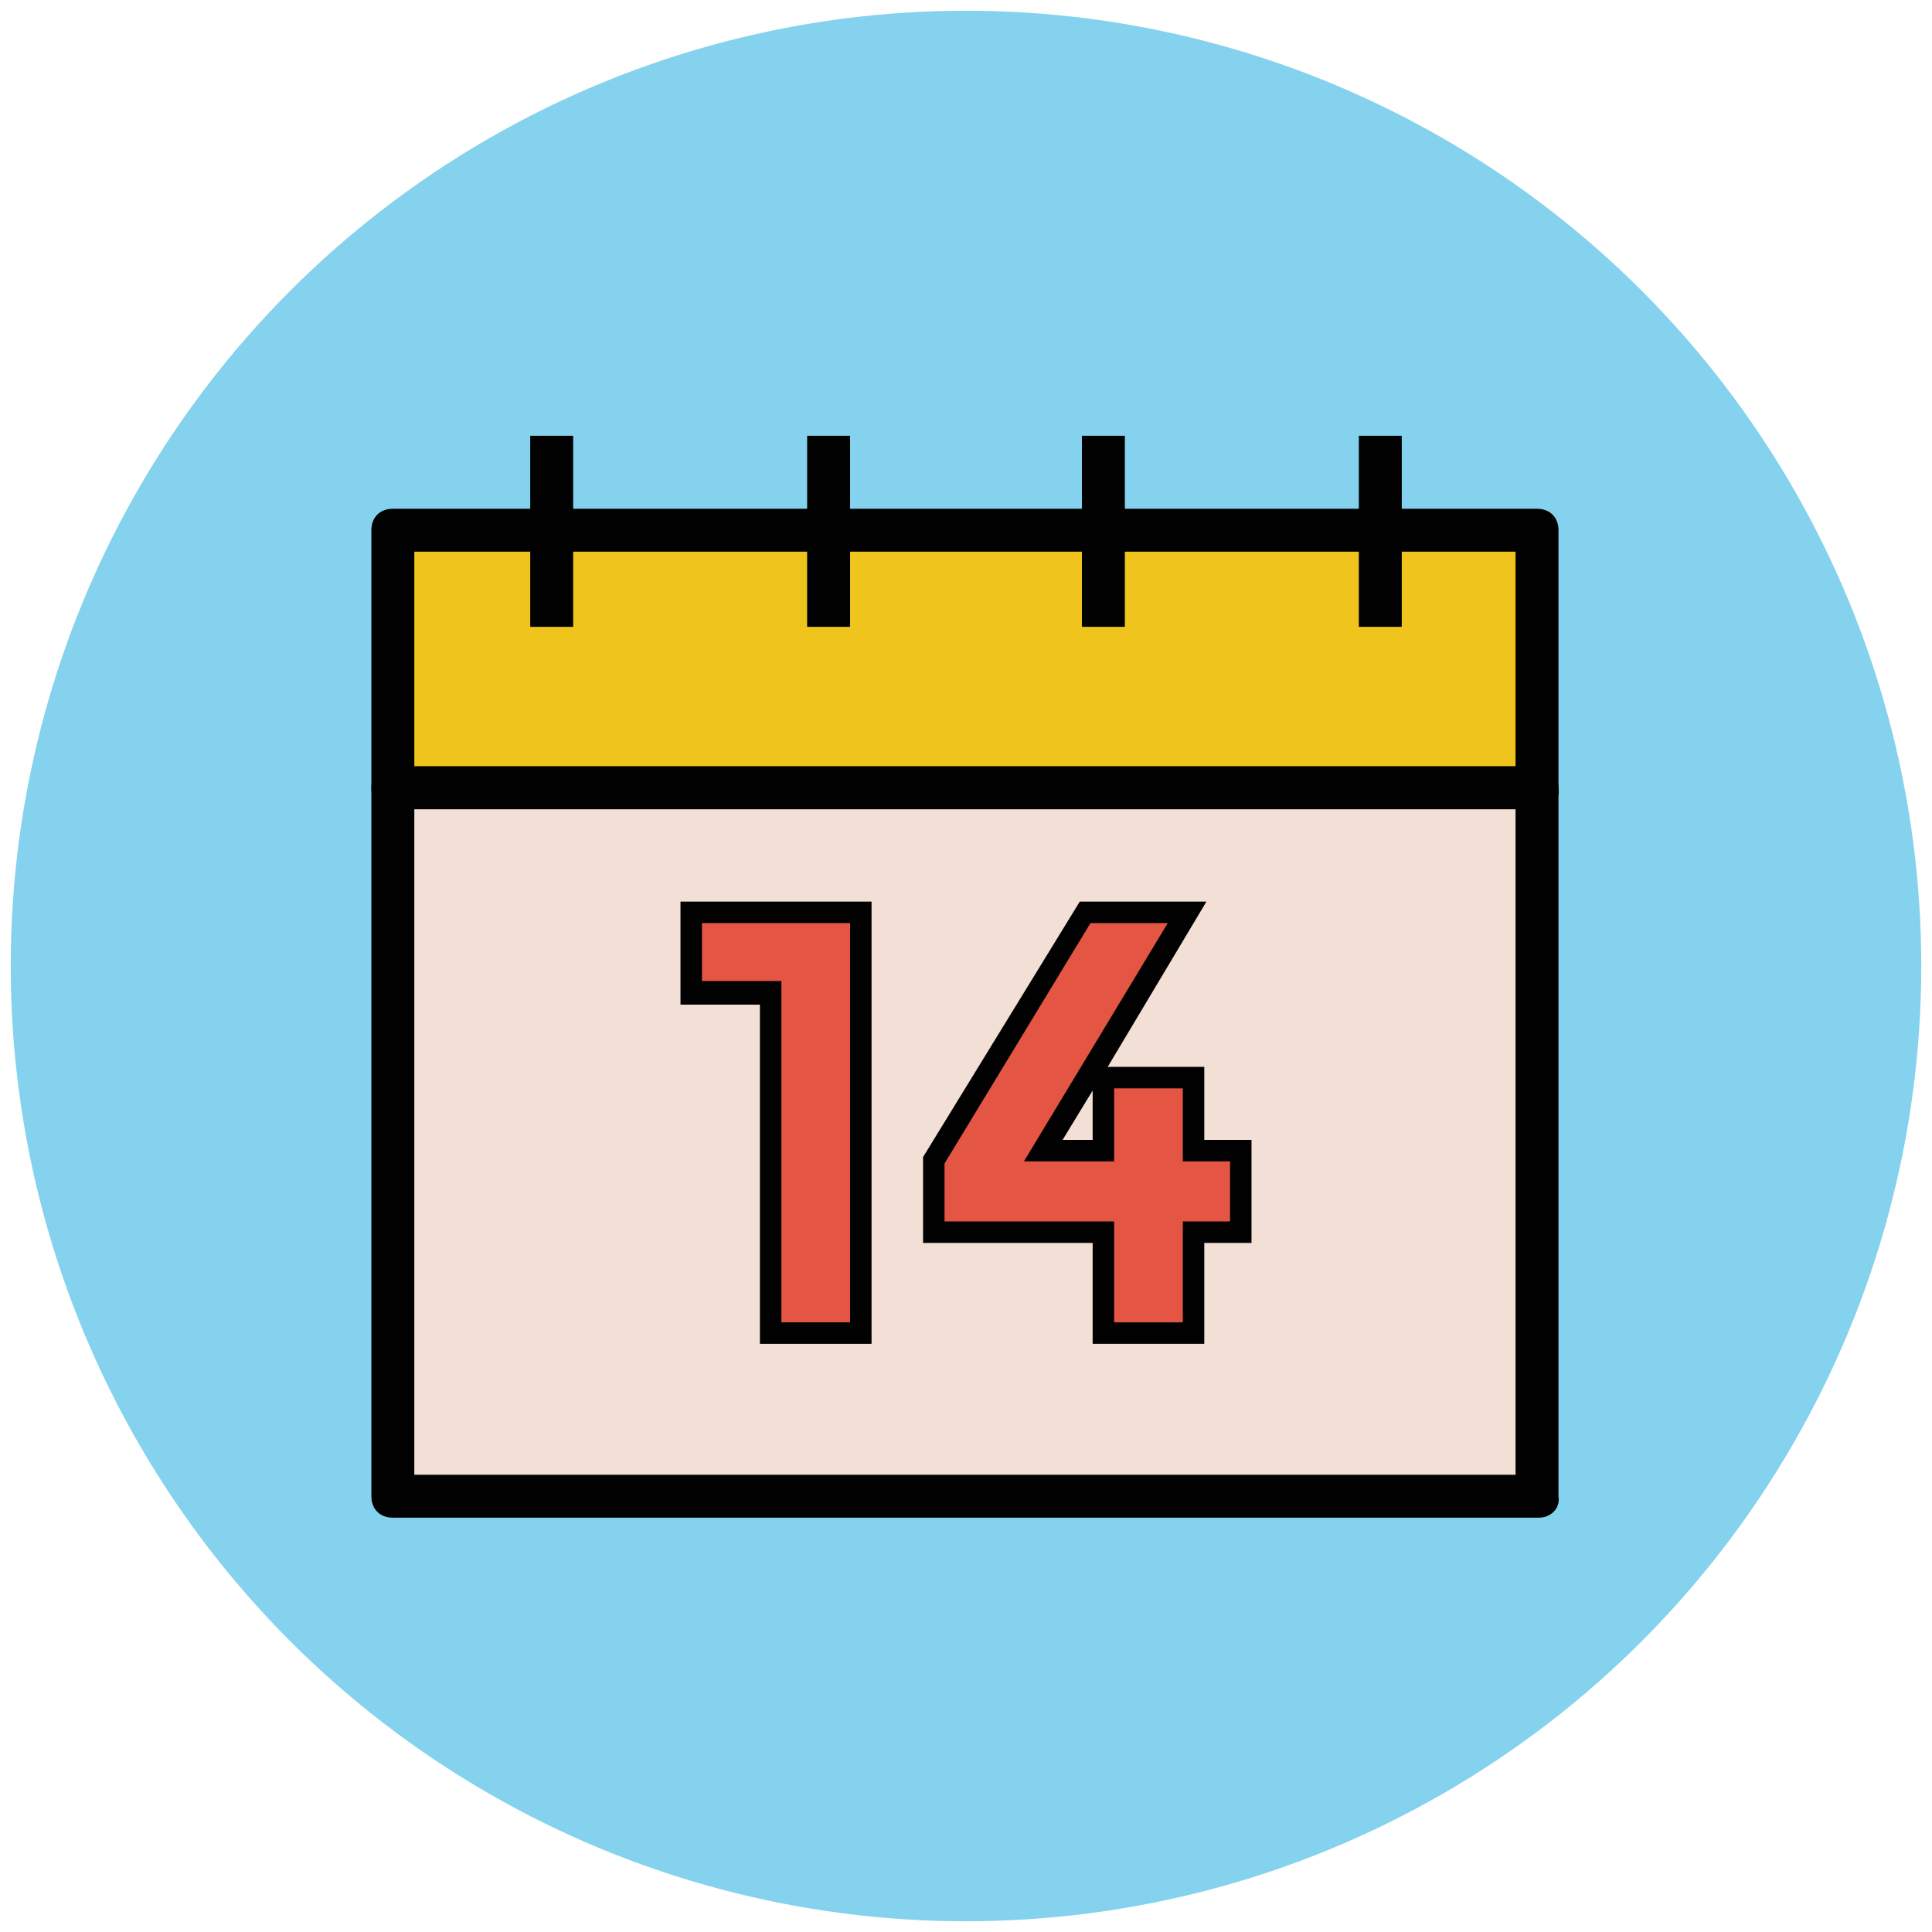
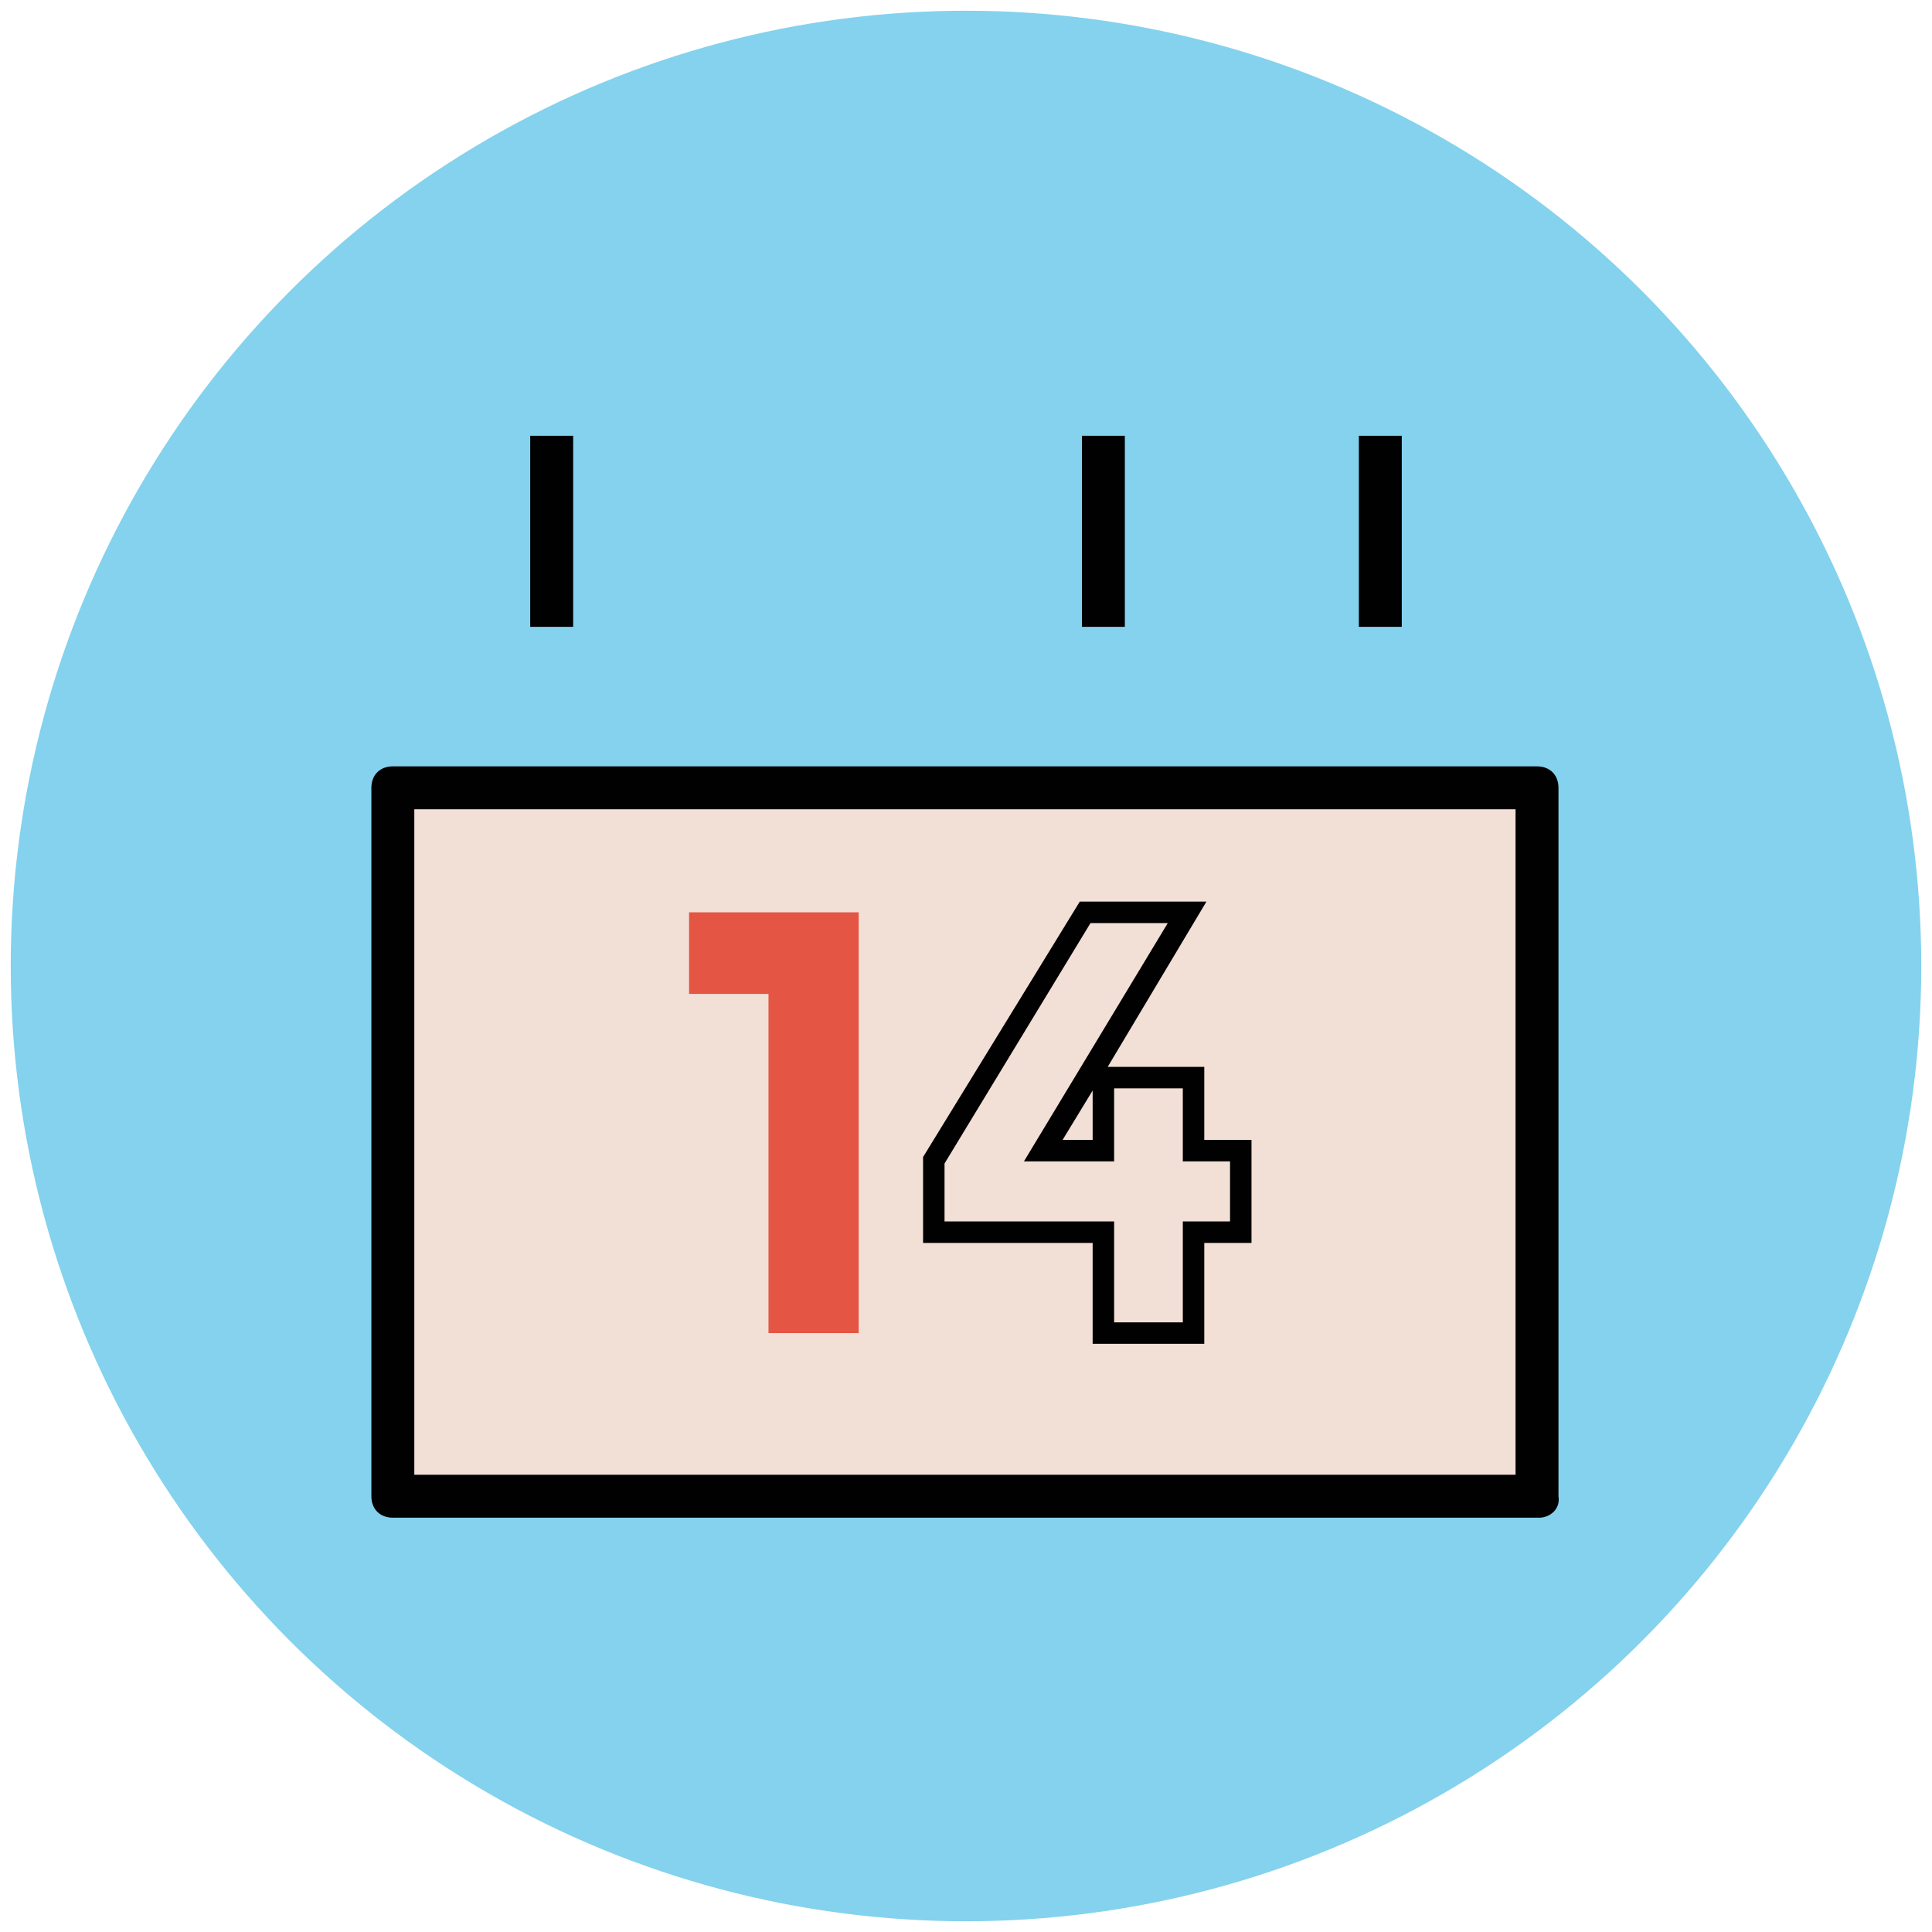
<svg xmlns="http://www.w3.org/2000/svg" version="1.1" id="Layer_1" x="0px" y="0px" viewBox="0 0 90 90" enable-background="new 0 0 90 90" xml:space="preserve">
  <g>
    <g>
      <circle fill="#84D2ED" cx="45" cy="45" r="44.5" />
    </g>
    <g>
      <g>
-         <rect x="18.3" y="24.7" fill="#EFC41C" width="53.3" height="12" />
-       </g>
+         </g>
      <g>
-         <path fill="#010101" d="M71.7,37.7H18.3c-0.6,0-1-0.4-1-1v-12c0-0.6,0.4-1,1-1h53.3c0.6,0,1,0.4,1,1v12     C72.7,37.3,72.2,37.7,71.7,37.7z M19.3,35.7h51.3v-10H19.3V35.7z" />
-       </g>
+         </g>
    </g>
    <g>
      <g>
        <rect x="18.3" y="36.7" fill="#F2DFD5" width="53.3" height="33" />
      </g>
      <g>
        <path fill="#010101" d="M71.7,70.7H18.3c-0.6,0-1-0.4-1-1v-33c0-0.6,0.4-1,1-1h53.3c0.6,0,1,0.4,1,1v33     C72.7,70.3,72.2,70.7,71.7,70.7z M19.3,68.7h51.3v-31H19.3V68.7z" />
      </g>
    </g>
    <g>
      <g>
        <rect x="63.3" y="20.3" fill="#010101" width="2" height="8.9" />
      </g>
      <g>
        <rect x="50.4" y="20.3" fill="#010101" width="2" height="8.9" />
      </g>
      <g>
-         <rect x="37.6" y="20.3" fill="#010101" width="2" height="8.9" />
-       </g>
+         </g>
      <g>
        <rect x="24.7" y="20.3" fill="#010101" width="2" height="8.9" />
      </g>
    </g>
    <g>
      <g>
        <path fill="#E45543" d="M32.1,42.5h7.9v19.6h-4.2V46.3h-3.7V42.5z" />
-         <path fill="#010101" d="M40.6,62.6h-5.2V46.8h-3.7V42h8.9V62.6z M36.4,61.6h3.2V43h-6.9v2.7h3.7V61.6z" />
      </g>
      <g>
-         <path fill="#E45543" d="M51.4,53.6v-3.4h4.2v3.4h2.2v3.8h-2.2v4.7h-4.2v-4.7h-7.9v-3.3l7-11.6h4.8l-6.6,11.1H51.4z" />
        <path fill="#010101" d="M56.1,62.6h-5.2v-4.7h-7.9v-4L50.3,42h5.9l-4.6,7.7h4.5v3.4h2.2v4.8h-2.2V62.6z M51.9,61.6h3.2v-4.7h2.2     v-2.8h-2.2v-3.4h-3.2v3.4h-4.2L54.4,43h-3.6l-6.8,11.2v2.7h7.9V61.6z M49.5,53.1h1.4v-2.3L49.5,53.1z" />
      </g>
    </g>
  </g>
</svg>